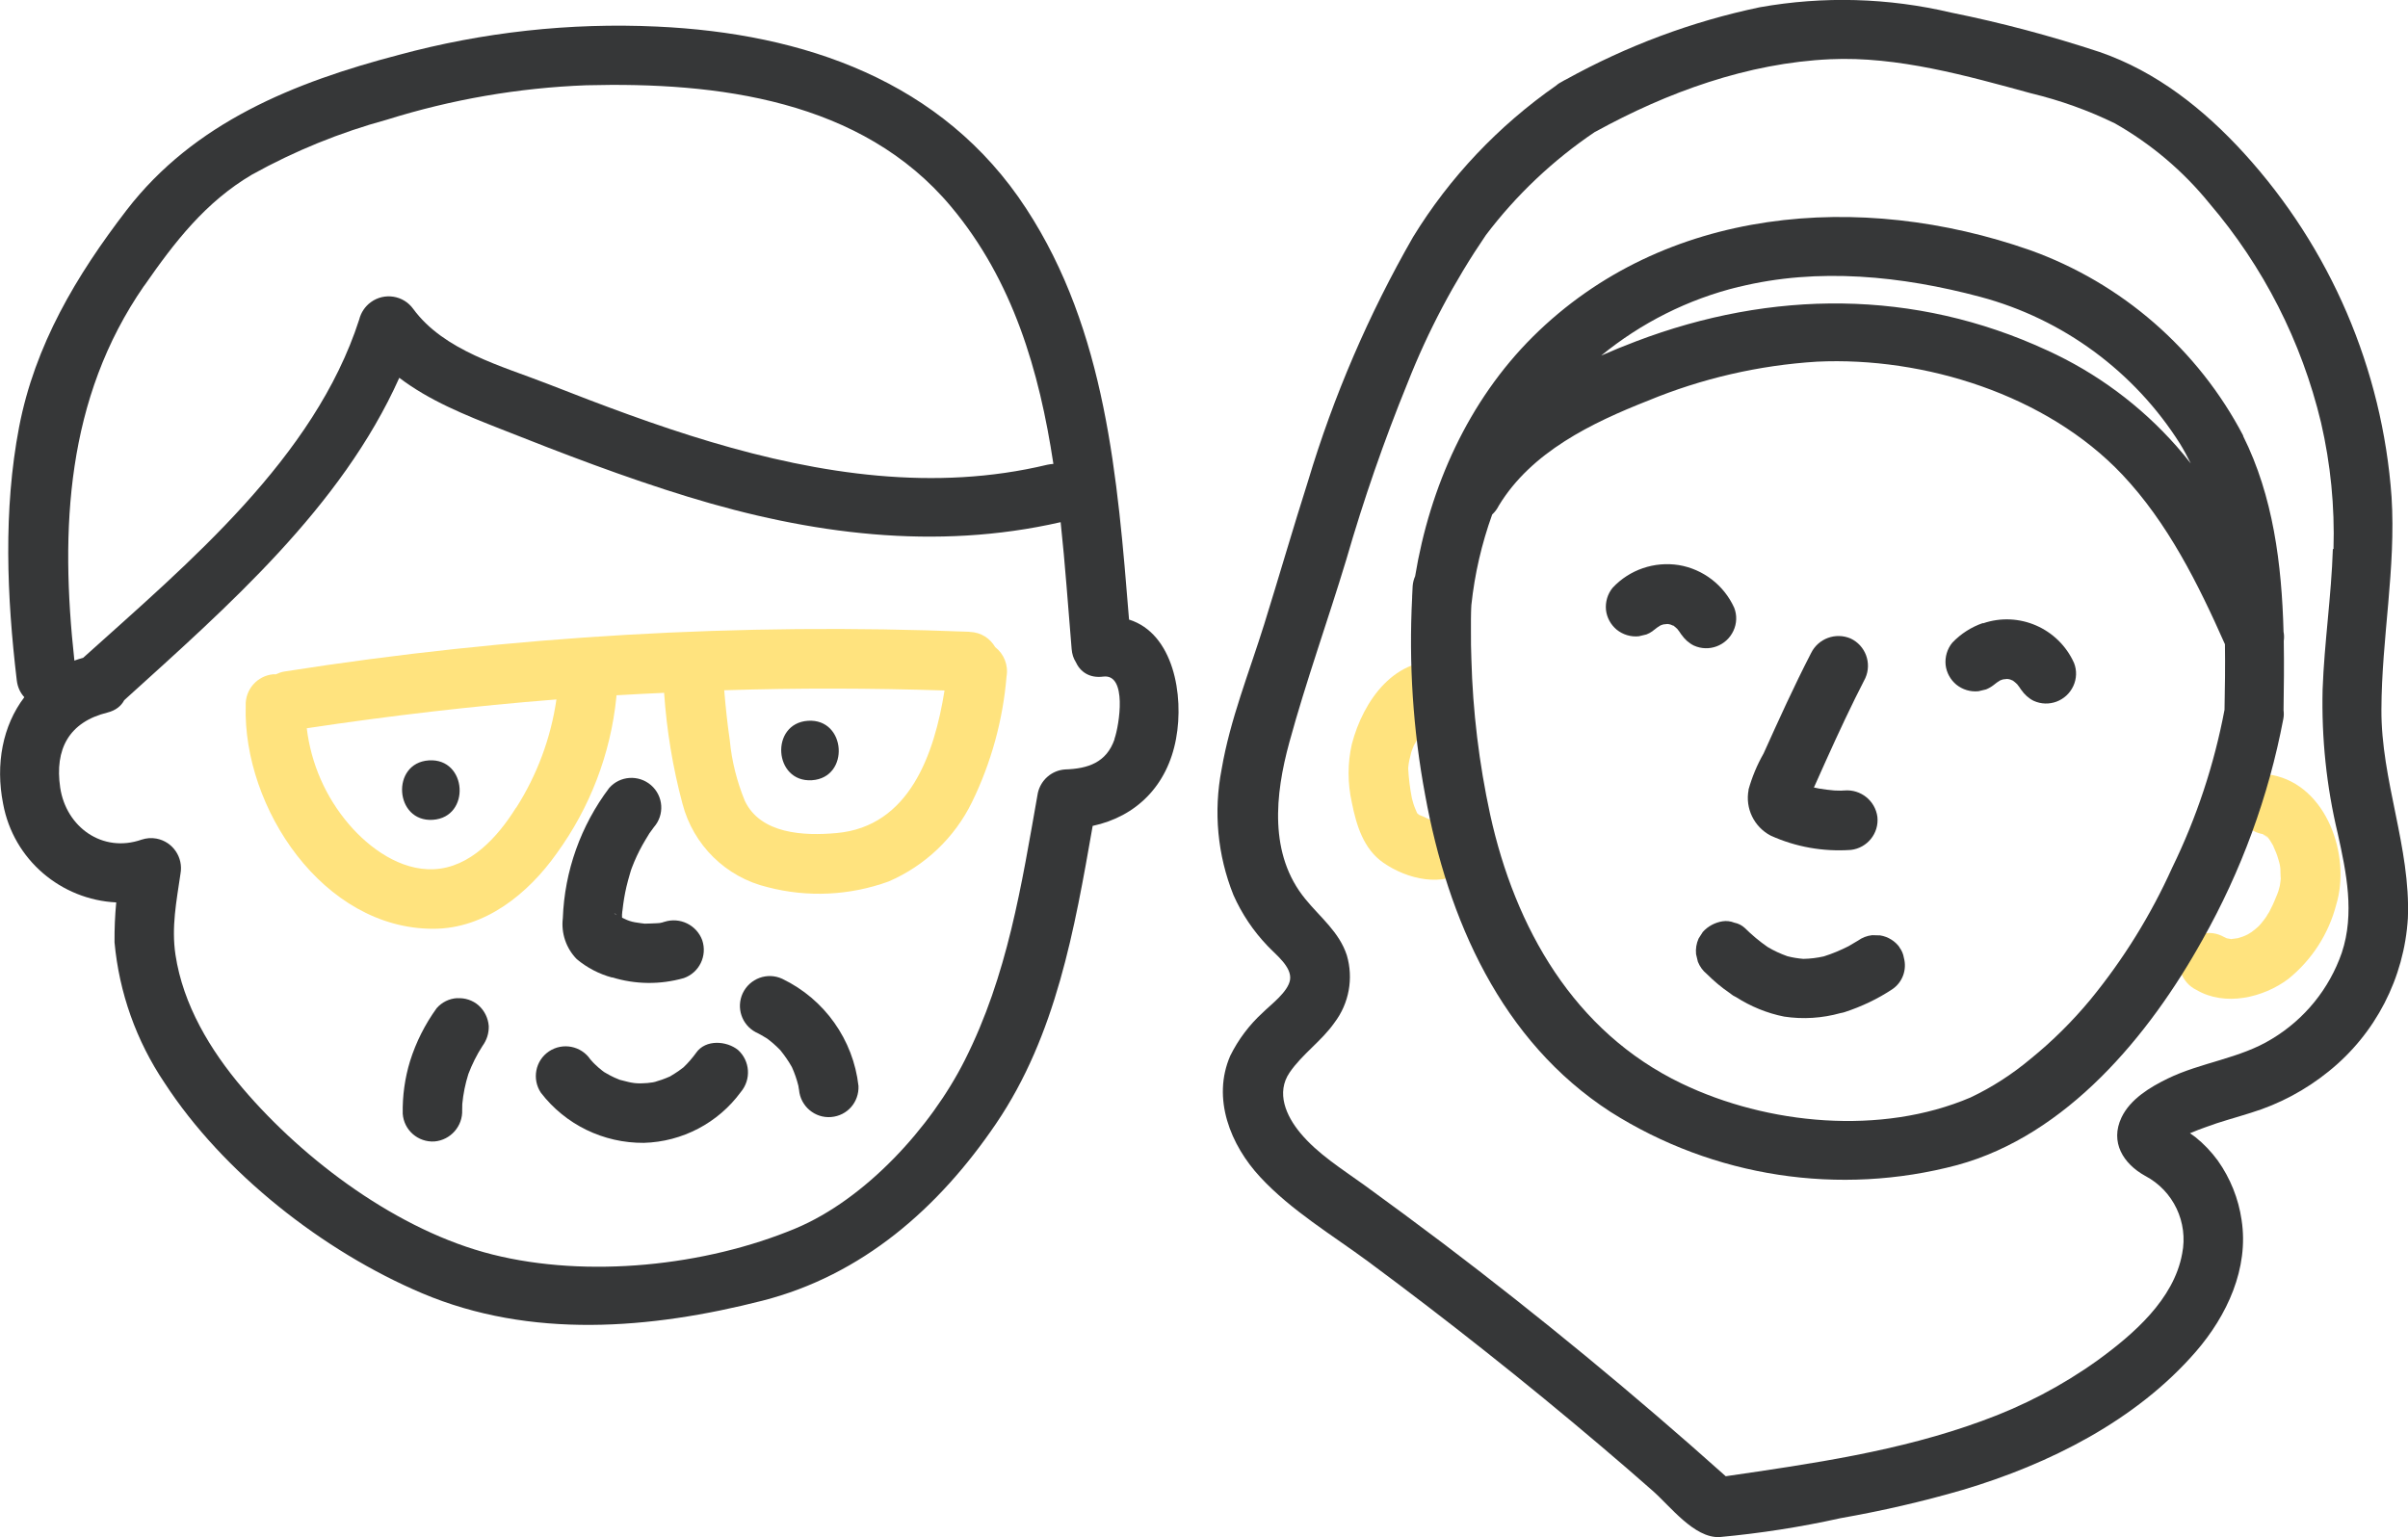
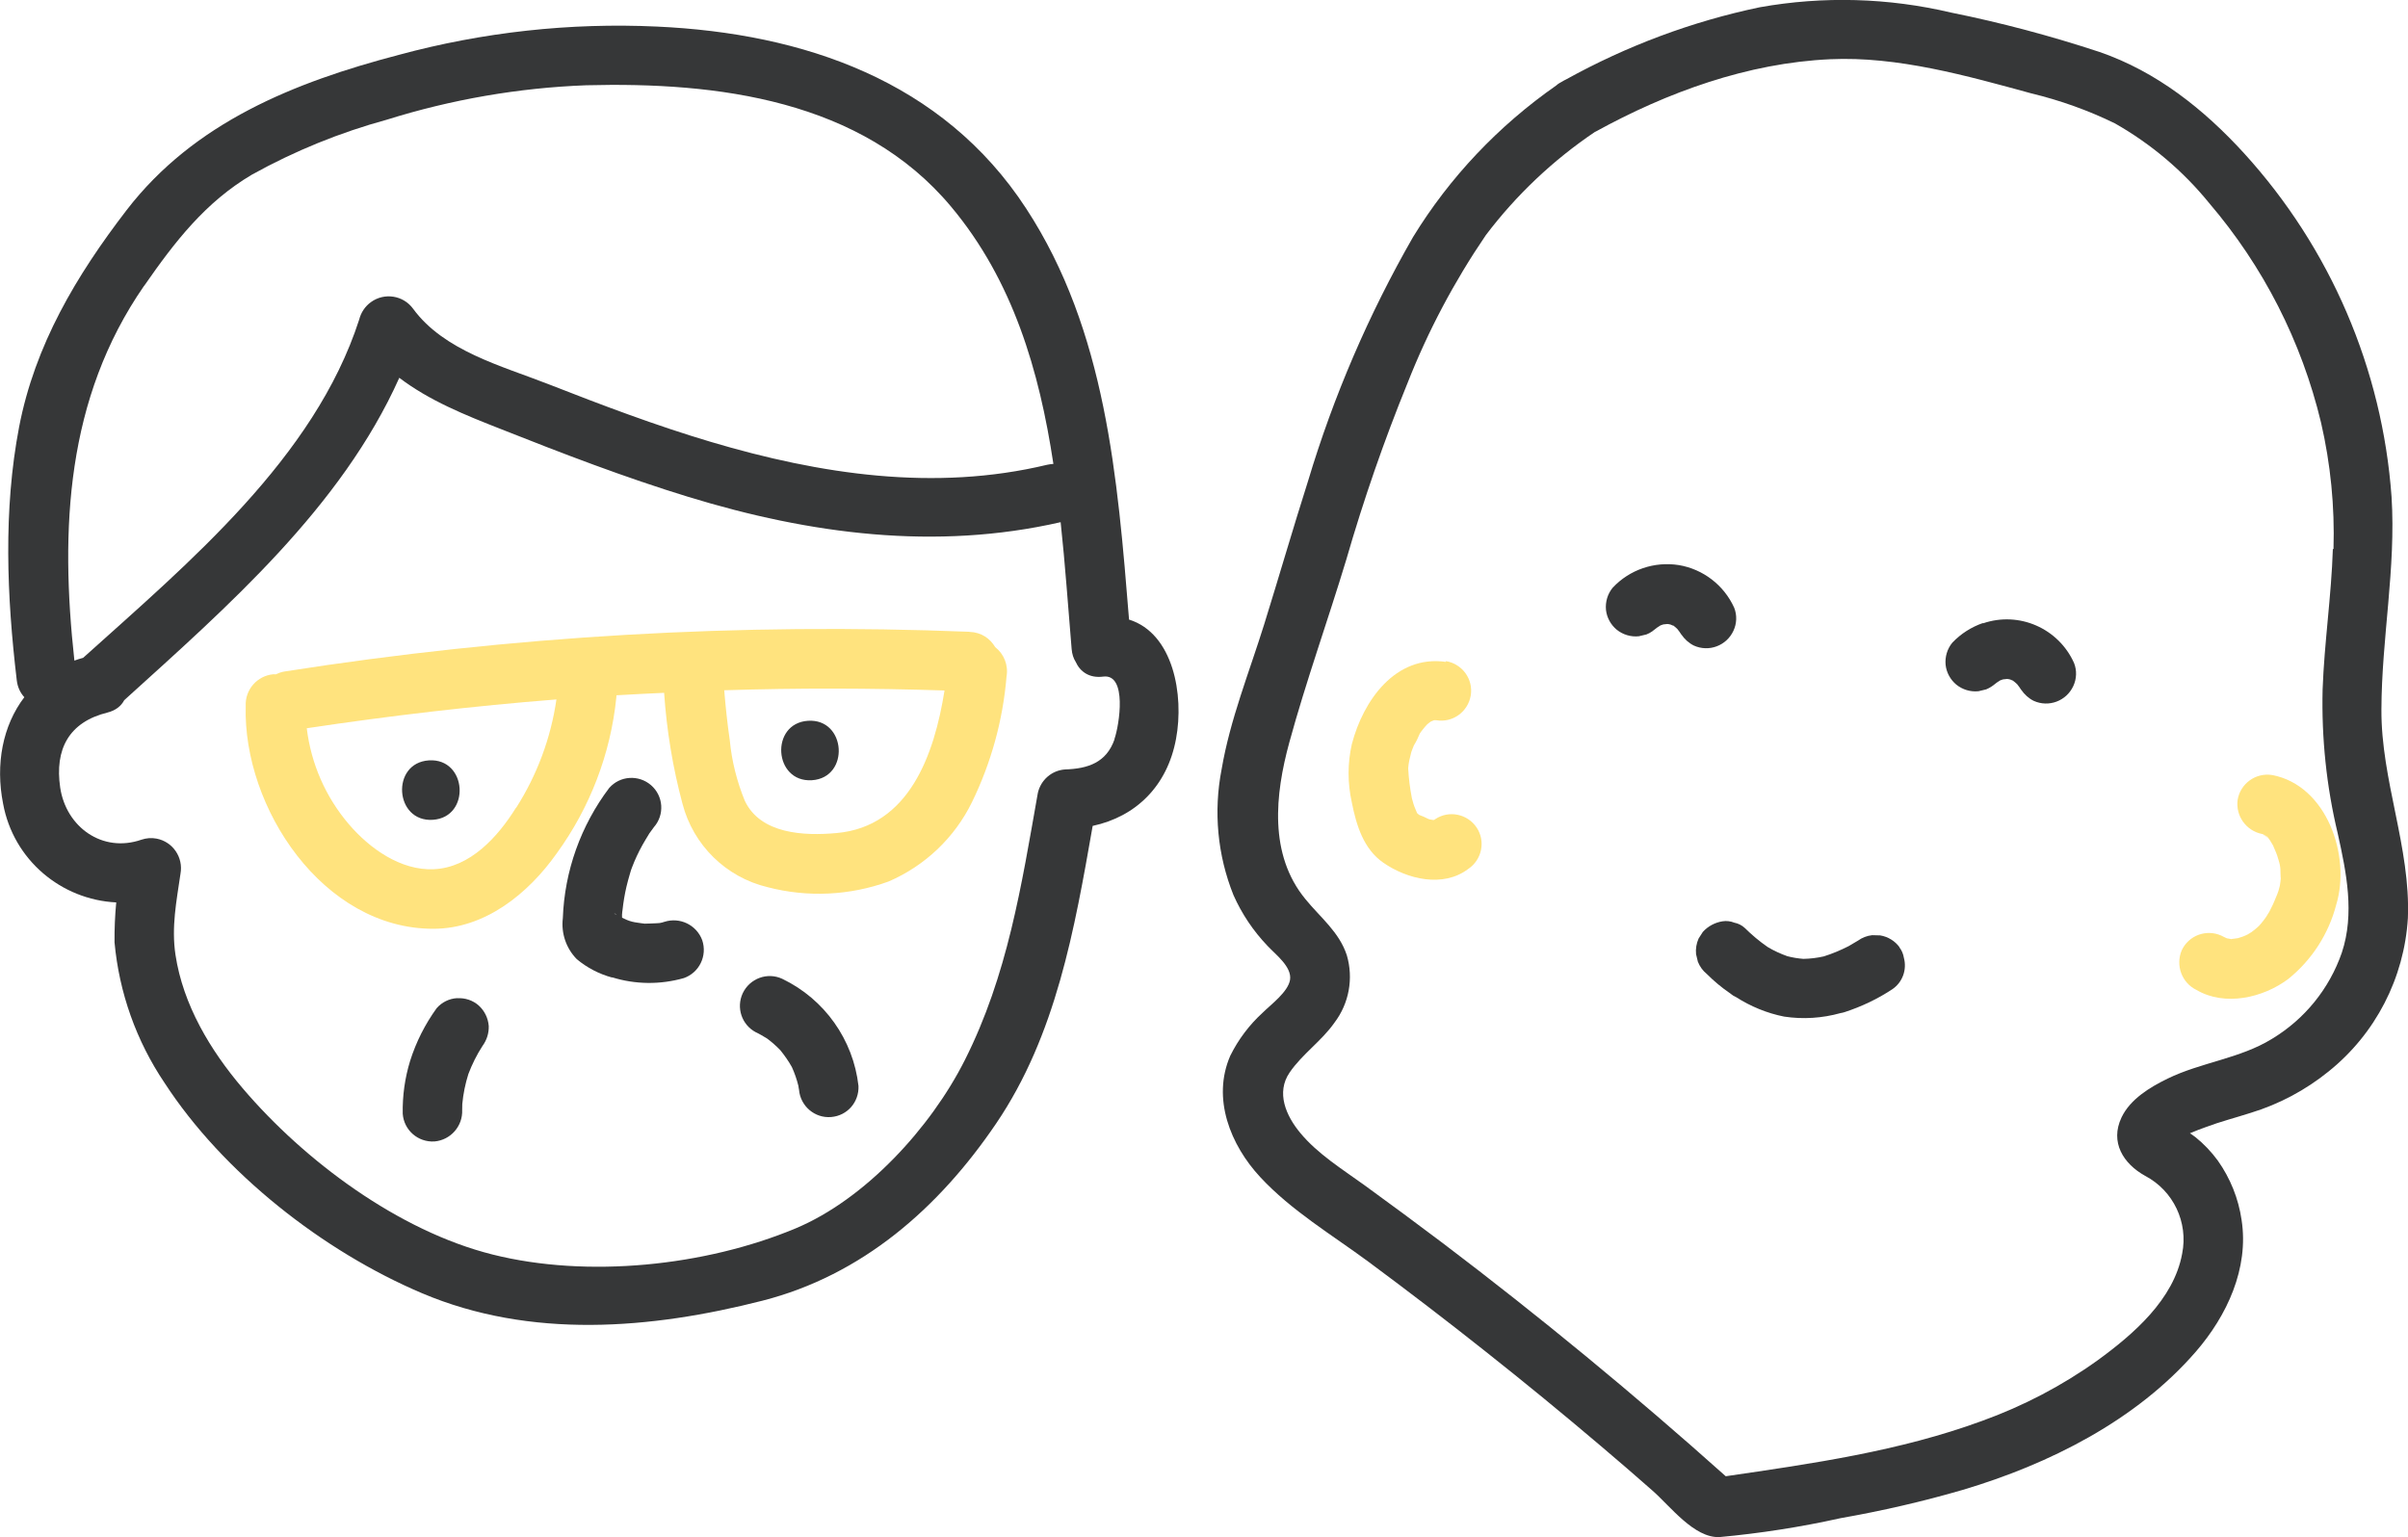
<svg xmlns="http://www.w3.org/2000/svg" id="uuid-a74dd759-ff8b-4ada-b091-8f62cb344ba6" data-name="uuid-ea49f1cc-29eb-4d6f-aaf2-0620373bb521" viewBox="0 0 225.6 144.05">
  <g>
    <path d="m90.8,59.2c-21.45-.86-42.93.39-64.13,3.72-.32.05-.58.15-.84.27-.07,0-.14,0-.21-.01-1.52.13-2.67,1.44-2.6,2.97h0c-.27,9.53,7.25,20.9,17.58,20.88,4.84,0,8.9-3.3,11.56-7.07,3.11-4.28,5.04-9.3,5.58-14.58.01-.08,0-.16.02-.23,1.49-.09,2.97-.16,4.46-.23.24,3.51.81,7,1.72,10.39,1.01,3.88,4.07,6.89,7.97,7.82,3.75.98,7.7.79,11.34-.53,3.41-1.47,6.18-4.1,7.81-7.43,1.8-3.69,2.9-7.68,3.24-11.77.19-1.08-.25-2.13-1.06-2.76-.47-.79-1.27-1.39-2.41-1.43Zm-42.46,16.49c-1.69,2.72-4.29,5.61-7.7,5.76-3.1.14-6.02-1.95-7.95-4.21-2.19-2.56-3.55-5.69-3.95-9,7.77-1.17,15.56-2.08,23.39-2.7-.52,3.61-1.81,7.07-3.77,10.15h-.01Zm30.04,2.37c-3.05.28-7.12.1-8.6-3.02-.74-1.81-1.23-3.74-1.41-5.69-.23-1.56-.39-3.12-.52-4.67,6.88-.22,13.76-.2,20.64.02-.95,5.98-3.3,12.75-10.11,13.36Z" style="fill: #ffe37e; stroke-width: 0px;" />
    <path d="m135.46,62h0v.02c-4.74-.67-7.75,3.64-8.81,7.71-.41,1.8-.4,3.67,0,5.47.42,2.11,1.09,4.35,2.95,5.64,2.24,1.55,5.6,2.37,7.96.58,1.28-.86,1.64-2.6.78-3.88-.86-1.28-2.6-1.64-3.88-.78-.04.02-.07.05-.1.07h-.05c-.06,0-.13,0-.19-.02-.09-.01-.18-.03-.28-.06-.28-.15-.58-.28-.88-.39-.05-.05-.12-.09-.17-.14h0s-.02-.04-.04-.06c-.08-.19-.16-.38-.24-.58-.06-.17-.12-.34-.16-.52-.03-.08-.04-.16-.07-.24-.18-.93-.3-1.86-.35-2.81v-.02c.02-.15.02-.29.05-.45.06-.4.19-.79.26-1.18-.01.08-.03.14-.03.2.02-.09.04-.18.07-.25.06-.16.12-.31.18-.46.22-.35.4-.73.56-1.12.04-.05.07-.11.11-.16.13-.17.26-.34.41-.51.06-.07.13-.13.18-.2.07-.06.14-.11.22-.17.05-.03.09-.06.13-.09.1-.03.2-.07.28-.11h.14s.04,0,.08,0c1.53.25,2.96-.79,3.22-2.32.25-1.53-.79-2.96-2.32-3.22h0Z" style="fill: #ffe37e; stroke-width: 0px;" />
    <path d="m132.18,70.6c-.04.21-.06.37,0,0h0Z" style="fill: #ffe37e; stroke-width: 0px;" />
    <polygon points="212.31 78.34 212.31 78.34 212.3 78.33 212.31 78.34" style="fill: #ffe37e; stroke-width: 0px;" />
    <path d="m212.05,78.21s.11.11.21.13c-.04-.04-.08-.06-.11-.08s-.07-.03-.1-.05h0Z" style="fill: #ffe37e; stroke-width: 0px;" />
    <path d="m212.85,72.62c-1.52-.23-2.95.8-3.21,2.32-.21,1.51.8,2.92,2.3,3.21h.02s0,0,0,0c.03.02.06.03.09.05,0-.02.02,0,.1.05.06.02.12.06.17.09h0c.16.02.57.78.66.92h0s0,.04.02.07c.08.18.16.37.24.56.08.18.14.39.2.59.02.07.04.13.06.2,0,.05.02.07.03.1.08.29.13.6.12.91.02.2,0,.41.03.6v.04c-.03.19-.03.38-.07.57,0,.02-.01.08-.03.15,0,.02-.1.37-.12.44-.08.23-.16.45-.26.66-.17.45-.38.87-.6,1.3-.05.09-.47.7-.1.2-.13.19-.27.38-.41.57s-.29.36-.45.54c-.09.11-.61.49-.15.15-.19.14-.36.29-.55.43-.07.05-.28.17-.36.22-.15.07-.32.16-.48.21-.08.03-.36.11-.44.14-.17.02-.35.04-.52.07-.04,0-.06,0-.08.02h0c-.05,0-.3-.06-.44-.08-.16-.08-.46-.21-.51-.25-1.41-.63-3.06-.02-3.71,1.38-.59,1.4,0,3.04,1.38,3.71,2.67,1.57,6.26.74,8.62-1.04,2.2-1.78,3.77-4.22,4.48-6.96,1.38-4.55-.87-11.16-6.01-12.14l-.04.02Z" style="fill: #ffe37e; stroke-width: 0px;" />
    <path d="m212.27,78.35c.06.05.13.12.2.17.15.14.09.08-.17-.2h-.05s0,0,.02.02Z" style="fill: #ffe37e; stroke-width: 0px;" />
  </g>
  <g>
    <path d="m40.55,76.82c3.58-.24,3.23-5.8-.37-5.57-3.58.24-3.22,5.8.37,5.57Z" style="fill: #363738; stroke-width: 0px;" />
    <path d="m75.7,67.54c-3.58.24-3.22,5.8.37,5.57,3.58-.24,3.22-5.8-.37-5.57Z" style="fill: #363738; stroke-width: 0px;" />
    <path d="m105.78,58.08c-1.08-13.3-2.15-27.08-9.64-38.54C88.33,7.56,75.27,3.12,61.55,2.49c-8.15-.38-16.31.52-24.18,2.65-9.81,2.57-19.18,6.33-25.51,14.55-4.71,6.13-8.59,12.64-10.07,20.32-1.49,7.79-1.15,15.89-.22,23.73.08.67.34,1.19.71,1.59-2.03,2.66-2.72,6.28-1.99,9.98.97,5.28,5.46,9,10.6,9.25-.12,1.24-.17,2.48-.16,3.74.43,4.71,2.04,9.24,4.68,13.16,5.49,8.45,14.88,15.8,24.13,19.72,10.17,4.31,21.43,3.37,31.89.7,9.35-2.39,16.52-8.68,21.88-16.58,5.64-8.3,7.36-18.23,9.06-27.91,4.06-.87,7-3.75,7.81-8.16.77-4.12-.26-9.87-4.39-11.17v.02ZM13.51,26.78c2.86-4.12,5.74-7.85,10.1-10.42,4-2.22,8.25-3.95,12.65-5.15,6.04-1.89,12.31-2.98,18.65-3.22,12.29-.32,25.82,1.35,34.2,11.38,5.79,6.92,8.26,15.37,9.58,24.1-.19.02-.38.03-.58.08-10.53,2.53-21.27.9-31.5-2.14-5.18-1.54-10.22-3.45-15.25-5.42-4.35-1.7-9.76-3.11-12.65-7.05-.92-1.27-2.69-1.55-3.96-.63-.55.4-.93.97-1.1,1.64-4.19,12.98-16,22.81-25.86,31.69-.28.08-.56.16-.82.26-1.35-12.34-.78-24.56,6.53-35.12h0Zm90.91,42.49c-.76,2.18-2.47,2.76-4.64,2.83-1.25.09-2.28.99-2.55,2.22-1.53,8.65-2.83,17.08-6.85,25.04-3.17,6.29-9.3,13.01-15.85,15.75-8.46,3.53-19.49,4.68-28.4,2.44-8.77-2.2-17.59-8.75-23.4-15.58-3.03-3.56-5.58-7.81-6.29-12.5-.39-2.61.09-5,.47-7.6.28-1.53-.72-3-2.25-3.29-.47-.09-.95-.05-1.4.1-3.67,1.28-7.07-1.19-7.62-4.88-.53-3.6.82-6.14,4.42-7.03.8-.2,1.3-.63,1.58-1.16,9.68-8.77,20.34-18.08,25.77-30.21,2.81,2.14,6.14,3.48,9.53,4.81,5.78,2.29,11.6,4.53,17.55,6.35,11.39,3.49,23.17,5.05,34.88,2.37.43,3.99.7,7.99,1.03,11.88.04.48.17.88.38,1.21.41.91,1.27,1.55,2.58,1.38h0c2.27-.29,1.51,4.55,1.05,5.85h0Z" style="fill: #363738; stroke-width: 0px;" />
    <path d="m57.32,91.57c2.2.69,4.54.71,6.75.08,1.45-.51,2.21-2.09,1.72-3.55-.53-1.43-2.09-2.19-3.55-1.72-.05,0-.11.04-.18.06,0,0,.02,0,.03-.01-.18.05-.36.08-.55.08-.37.03-.74.02-1.11.04h-.03c-.22-.03-.45-.05-.66-.09-.34-.04-.68-.12-1.01-.26-.03-.02-.07-.03-.11-.05-.11-.05-.23-.1-.34-.16h0c-.02-.19,0-.37.02-.55,0,.05-.01.07-.02.11.02-.1.03-.21.04-.25.08-.74.2-1.48.37-2.21.1-.4.2-.8.32-1.19.03-.12.07-.25.11-.37.03-.07.07-.18.08-.22.28-.74.61-1.45.99-2.13.18-.33.38-.64.57-.96.04-.05.04-.08.07-.12,0-.02.02-.02.03-.04.14-.18.26-.36.4-.55,1.02-1.16.9-2.92-.26-3.93s-2.92-.9-3.93.26h0c-2.66,3.53-4.18,7.78-4.34,12.2-.17,1.41.31,2.82,1.31,3.84.96.8,2.09,1.39,3.31,1.72v-.03Zm.47-5.83c-.08-.04-.16-.1-.25-.14.09,0,.17.07.25.14Z" style="fill: #363738; stroke-width: 0px;" />
    <path d="m42.83,93.53c-.74.04-1.43.38-1.92.94h0c-1.09,1.51-1.93,3.17-2.49,4.95-.49,1.6-.72,3.26-.69,4.94.11,1.54,1.43,2.69,2.97,2.6,1.52-.13,2.67-1.44,2.6-2.97,0-.18,0-.36.01-.54.09-.95.28-1.89.57-2.81.35-.92.79-1.81,1.33-2.64.4-.55.6-1.19.58-1.86-.06-.74-.39-1.42-.94-1.92-.55-.49-1.29-.73-2.02-.68Z" style="fill: #363738; stroke-width: 0px;" />
    <path d="m73.29,91.72c-1.4-.65-3.05-.04-3.71,1.36-.62,1.35-.09,2.94,1.22,3.64.37.17.71.38,1.06.59.45.33.86.7,1.25,1.1.4.5.77,1.02,1.08,1.58.26.57.46,1.16.61,1.76.01.12.04.25.06.37.13,1.53,1.48,2.68,3.01,2.55s2.62-1.41,2.56-2.91c-.49-4.34-3.18-8.13-7.12-10.03h0Z" style="fill: #363738; stroke-width: 0px;" />
-     <path d="m65.23,98.64c-.36.49-.75.95-1.19,1.37-.03.02-.04.02-.08.06-.11.09-.24.18-.35.26-.24.17-.48.32-.73.47-.03.02-.05.02-.07.05-.13.05-.25.11-.38.16-.27.11-.54.21-.83.29-.14.06-.29.09-.44.12h0c-.33.05-.66.09-.99.09-.15.01-.29,0-.44,0-.04,0-.18-.01-.26-.02-.04,0-.07-.01-.08-.01-.18-.02-.37-.06-.54-.1-.27-.06-.53-.14-.79-.2-.17-.07-.33-.13-.5-.21-.27-.12-.52-.26-.78-.41-.09-.05-.16-.1-.19-.11-.07-.05-.14-.1-.21-.16-.23-.18-.45-.37-.66-.58l-.15-.15c-.06-.08-.24-.28-.26-.29-.86-1.27-2.6-1.61-3.88-.75s-1.61,2.6-.75,3.88c2.3,2.99,5.87,4.72,9.64,4.69,3.6-.1,6.96-1.86,9.09-4.77.98-1.17.87-2.9-.26-3.93-1.08-.87-3.04-1.01-3.93.26v-.02Zm-7.14,2.55c.16.05.25.1,0,0h0Z" style="fill: #363738; stroke-width: 0px;" />
    <path d="m177.97,88.77c-.43-.6-1.09-1-1.82-1.12l-.75-.02c-.48.05-.94.23-1.33.51-.29.18-.58.35-.88.52-.75.38-1.53.71-2.33.96-.63.14-1.27.22-1.91.23-.5-.04-1-.12-1.5-.25-.64-.23-1.26-.51-1.84-.86-.77-.53-1.48-1.13-2.15-1.79-.27-.25-.61-.42-.97-.49-.35-.14-.74-.19-1.11-.13-.71.11-1.38.47-1.85,1l-.39.61c-.21.46-.29.97-.24,1.47l.17.71c.18.45.46.84.83,1.14h0c.68.68,1.41,1.29,2.19,1.82h.01s.03.03.04.04c.15.13.32.23.5.31,1.38.88,2.9,1.51,4.51,1.83,1.77.27,3.58.15,5.29-.33.13-.03.26-.04.38-.09h0c1.59-.52,3.11-1.24,4.49-2.16.94-.65,1.36-1.82,1.06-2.93-.06-.36-.2-.7-.42-.98h.02Z" style="fill: #363738; stroke-width: 0px;" />
-     <path d="m163.82,74.02c-.33,1.72.51,3.46,2.07,4.28,2.36,1.07,4.93,1.52,7.52,1.34,1.53-.18,2.64-1.55,2.48-3.09-.2-1.52-1.56-2.61-3.09-2.48-.21.02-.42.02-.64.01-.07,0-.21-.01-.31-.01-.48-.04-.95-.1-1.43-.18-.16-.03-.32-.06-.48-.1.03-.05.05-.11.08-.17.35-.79.72-1.6,1.07-2.39,1.17-2.59,2.37-5.17,3.67-7.69.63-1.41.01-3.06-1.38-3.71-1.41-.6-3.04,0-3.71,1.38h0c-1.59,3.08-3.02,6.24-4.44,9.39-.61,1.07-1.09,2.22-1.42,3.41h.01Z" style="fill: #363738; stroke-width: 0px;" />
    <path d="m223.11,66.47c.02-6.65,1.37-13.23.95-19.91-.86-11.98-5.73-23.32-13.82-32.2-3.77-4.13-8.2-7.65-13.54-9.49-4.55-1.5-9.19-2.74-13.9-3.69-5.89-1.39-11.98-1.56-17.93-.5-6.36,1.33-12.47,3.62-18.16,6.77-.12.05-.23.12-.35.19-.09.05-.17.09-.25.14-.12.06-.21.15-.31.23-5.4,3.77-9.98,8.59-13.42,14.21-4.14,7.22-7.44,14.88-9.83,22.85-1.42,4.46-2.72,8.96-4.11,13.43-1.4,4.49-3.2,8.94-3.99,13.59-.77,3.95-.39,8.04,1.11,11.78.78,1.76,1.86,3.37,3.19,4.76.75.81,2.31,1.97,2.11,3.19-.19,1.14-1.81,2.32-2.57,3.08-1.25,1.14-2.28,2.51-3.03,4.03-1.74,4,.02,8.37,2.81,11.37,2.91,3.14,6.74,5.42,10.15,7.94,3.68,2.73,7.33,5.52,10.92,8.37,3.68,2.91,7.31,5.89,10.89,8.93,1.61,1.36,3.2,2.74,4.78,4.13,1.66,1.45,3.91,4.47,6.29,4.36,3.81-.35,7.6-.94,11.33-1.77,3.87-.68,7.71-1.56,11.48-2.66,8.06-2.4,16.22-6.49,21.81-12.94,2.92-3.37,4.99-7.81,4.29-12.34-.29-2.01-1.06-3.92-2.23-5.57-.6-.82-1.31-1.57-2.1-2.2-.16-.13-.34-.24-.51-.36.52-.23,1.06-.42,1.44-.56,1.4-.53,2.85-.9,4.28-1.36,2.65-.81,5.12-2.13,7.27-3.87,4.4-3.53,7.09-8.75,7.43-14.38.26-6.62-2.52-12.9-2.48-19.55h.01Zm-4.55-15.02c-.14,4.4-.8,8.76-.96,13.16-.11,4.55.36,9.08,1.42,13.5.81,3.66,1.6,7.49.38,11.16-1.17,3.38-3.48,6.23-6.55,8.08-3.01,1.85-6.63,2.19-9.77,3.72-1.66.81-3.5,1.92-4.32,3.64-1.1,2.32.17,4.34,2.21,5.47,2.65,1.39,4.06,4.36,3.47,7.3-.78,4.28-4.57,7.55-7.91,9.98-3.33,2.39-6.99,4.3-10.85,5.69-7.71,2.83-15.9,4-24,5.18-8.53-7.63-17.36-14.91-26.49-21.83-2.44-1.84-4.9-3.66-7.38-5.46-2.05-1.48-4.36-2.91-5.99-4.88-1.33-1.6-2.29-3.77-1-5.66,1.19-1.74,2.99-2.94,4.2-4.67,1.37-1.8,1.8-4.15,1.16-6.32-.71-2.18-2.49-3.55-3.88-5.26-3.44-4.18-2.84-9.8-1.51-14.67,1.57-5.75,3.61-11.42,5.34-17.14,1.62-5.61,3.53-11.13,5.74-16.55,1.92-4.88,4.38-9.52,7.33-13.85,2.85-3.77,6.31-7.04,10.24-9.69h.02c6.74-3.71,14.27-6.45,22.01-6.8,6.31-.29,12.8,1.55,18.84,3.2,2.7.65,5.33,1.59,7.83,2.81,3.38,1.92,6.38,4.45,8.84,7.48,5.07,5.93,8.65,12.96,10.47,20.55.9,3.89,1.29,7.88,1.17,11.86h-.03Z" style="fill: #363738; stroke-width: 0px;" />
-     <path d="m210.17,40.84c-4.24-8.11-11.39-14.33-20.01-17.41-15.83-5.54-34.21-4.12-46.53,8.1-6.07,6.03-9.67,14.1-11.05,22.47-.12.26-.2.56-.23.9-.02.33-.04.66-.05.99v.02s0,.05,0,.08c-.32,6.2.08,12.41,1.22,18.51,2.12,11.64,7.11,23.05,17.37,29.69,9.66,6.12,21.44,7.92,32.48,4.98,10.27-2.8,17.99-12.15,22.96-21.08,3.64-6.45,6.21-13.45,7.59-20.73.06-.3.05-.57.02-.81.03-2.13.06-4.3.02-6.49.04-.27.04-.56-.02-.86-.17-6.33-.97-12.71-3.79-18.35h-.01Zm-47.29-13.95c7.47-1.85,15.31-1.03,22.66.93,7.74,2.07,14.42,6.99,18.7,13.76.37.6.7,1.23,1.01,1.85-.43-.55-.87-1.09-1.33-1.61-3.37-3.82-7.51-6.89-12.15-9-12.41-5.74-25.8-5.66-38.48-.84-1.11.42-2.21.87-3.28,1.34,3.74-3.06,8.13-5.28,12.88-6.44h0Zm45.53,39.62c-.97,5.13-2.61,10.1-4.9,14.79-2,4.44-4.57,8.59-7.65,12.35-1.69,2.04-3.57,3.91-5.62,5.57-1.72,1.44-3.6,2.66-5.63,3.62-8.36,3.57-19.01,2.56-27.06-1.31-10.1-4.85-15.61-14.6-17.94-25.2-1.04-4.8-1.63-9.69-1.76-14.59-.03-.88-.05-1.75-.04-2.64,0-.37,0-.73,0-1.1,0-.14.01-.44.01-.59,0-.24.02-.47.03-.72.31-2.92.97-5.75,1.95-8.48.25-.23.46-.51.62-.83h0c3.05-5.03,8.71-7.76,13.99-9.84,5.03-2.08,10.37-3.31,15.81-3.65,10.06-.48,21.54,3.11,28.6,10.57,4.28,4.53,7.13,10.27,9.63,15.91.03,2.07,0,4.13-.04,6.12h0Z" style="fill: #363738; stroke-width: 0px;" />
-     <path d="m185.78,58.38c-1.08.37-2.07,1-2.87,1.84-.48.58-.7,1.33-.63,2.08.08.73.45,1.39,1,1.85.58.47,1.33.7,2.08.62l.71-.17c.25-.1.49-.24.71-.41.19-.17.41-.31.62-.44.09-.04.18-.06.26-.09.13-.01.25-.03.38-.04.1.01.19.02.29.05.08.03.18.07.26.11.14.1.26.21.39.33.14.18.28.36.4.56,0,0-.01-.02-.02-.04.3.44.69.8,1.17,1.04,1.41.64,3.06.02,3.71-1.38.32-.68.35-1.47.07-2.17-1.46-3.25-5.16-4.87-8.53-3.71h0Zm1.29,5.55s.04-.03.06-.05h0l-.06.05Zm.08-.08h0s.05-.04.07-.07h0l-.07.07Z" style="fill: #363738; stroke-width: 0px;" />
+     <path d="m185.78,58.38c-1.08.37-2.07,1-2.87,1.84-.48.58-.7,1.33-.63,2.08.08.73.45,1.39,1,1.85.58.47,1.33.7,2.08.62l.71-.17c.25-.1.49-.24.71-.41.19-.17.41-.31.62-.44.09-.04.18-.06.26-.09.13-.01.25-.03.38-.04.1.01.19.02.29.05.08.03.18.07.26.11.14.1.26.21.39.33.14.18.28.36.4.56,0,0-.01-.02-.02-.04.3.44.69.8,1.17,1.04,1.41.64,3.06.02,3.71-1.38.32-.68.35-1.47.07-2.17-1.46-3.25-5.16-4.87-8.53-3.71h0m1.29,5.55s.04-.03.06-.05h0l-.06.05Zm.08-.08h0s.05-.04.07-.07h0l-.07.07Z" style="fill: #363738; stroke-width: 0px;" />
    <path d="m156.75,58.6c.14.1.26.21.39.33.14.18.28.36.4.56,0,0-.01-.02-.02-.04.3.44.69.8,1.17,1.04,1.41.64,3.06.02,3.71-1.38.32-.68.35-1.47.07-2.17-.96-2.11-2.91-3.61-5.19-3.99-2.29-.36-4.61.43-6.19,2.12-.48.58-.7,1.33-.63,2.08.08.73.45,1.39,1,1.85.58.47,1.33.7,2.08.62l.71-.17c.4-.15.75-.41,1.03-.73h0l-.33.32c.19-.17.41-.31.62-.44.09-.04.18-.06.26-.09.13-.01.25-.03.38-.04.1.01.19.02.29.05.08.03.18.07.26.11h0Zm-1.44.08h0s.06-.04.08-.08h0l-.07.07h0Z" style="fill: #363738; stroke-width: 0px;" />
  </g>
</svg>